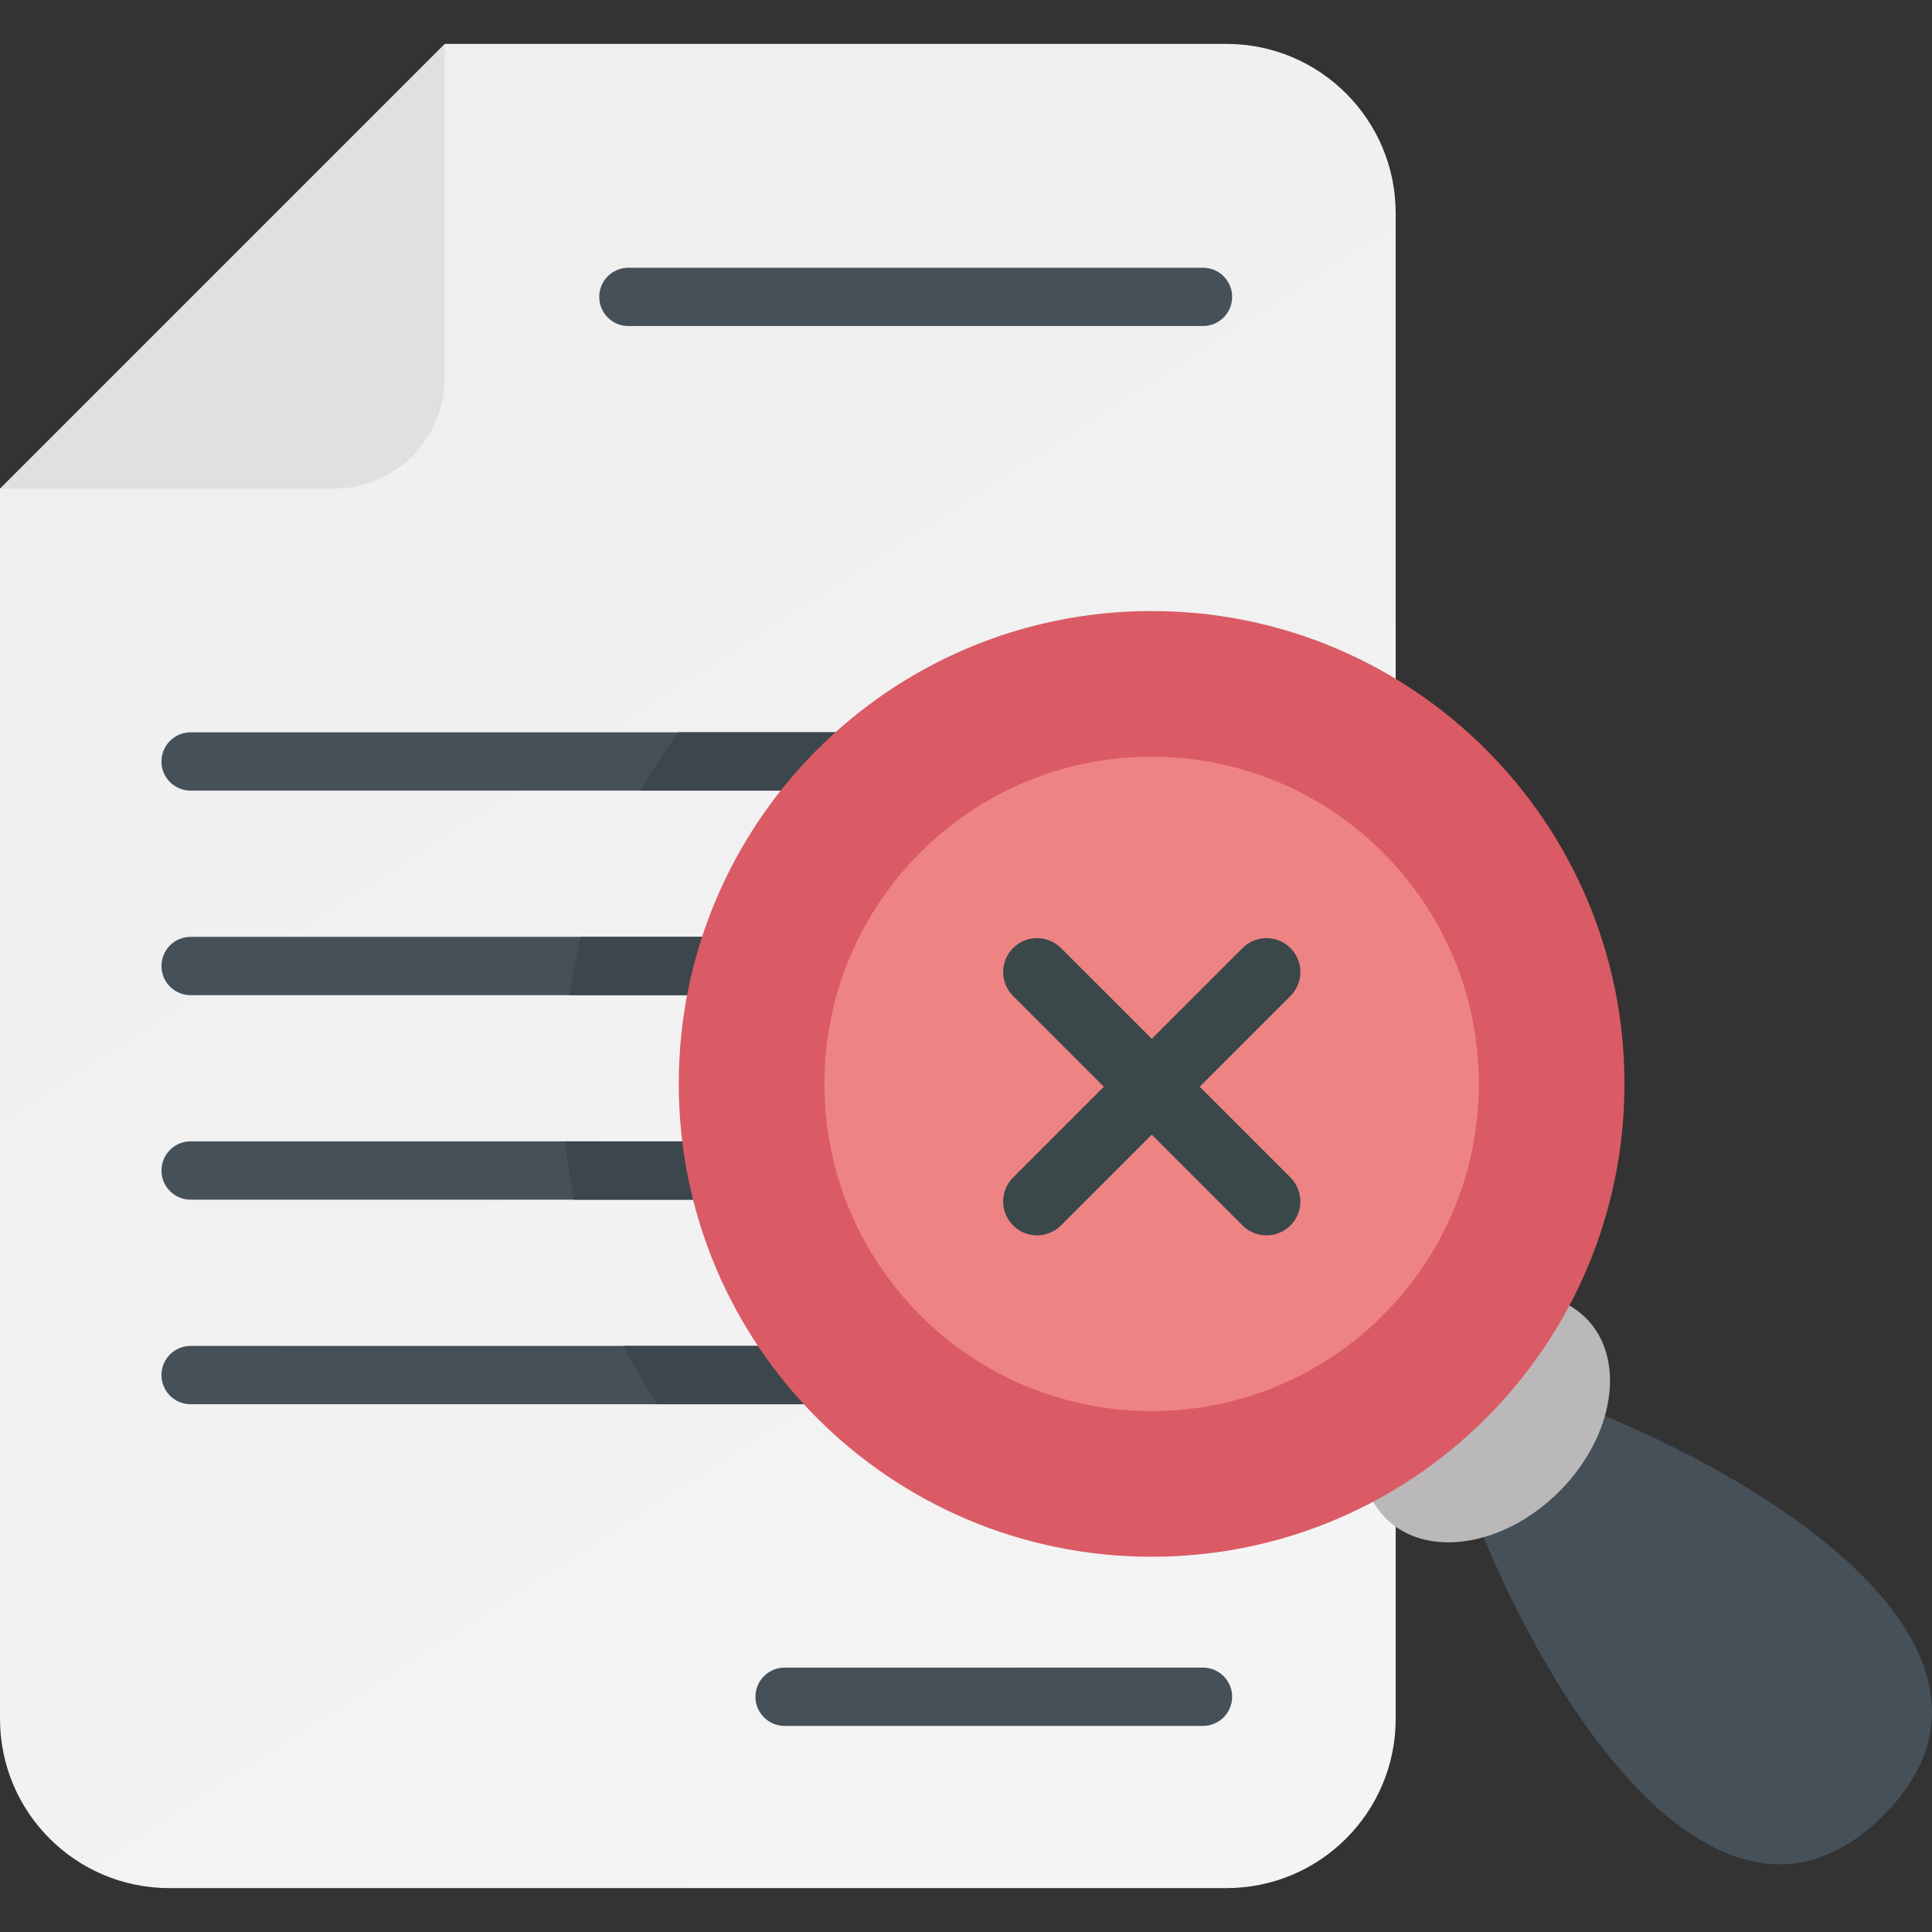
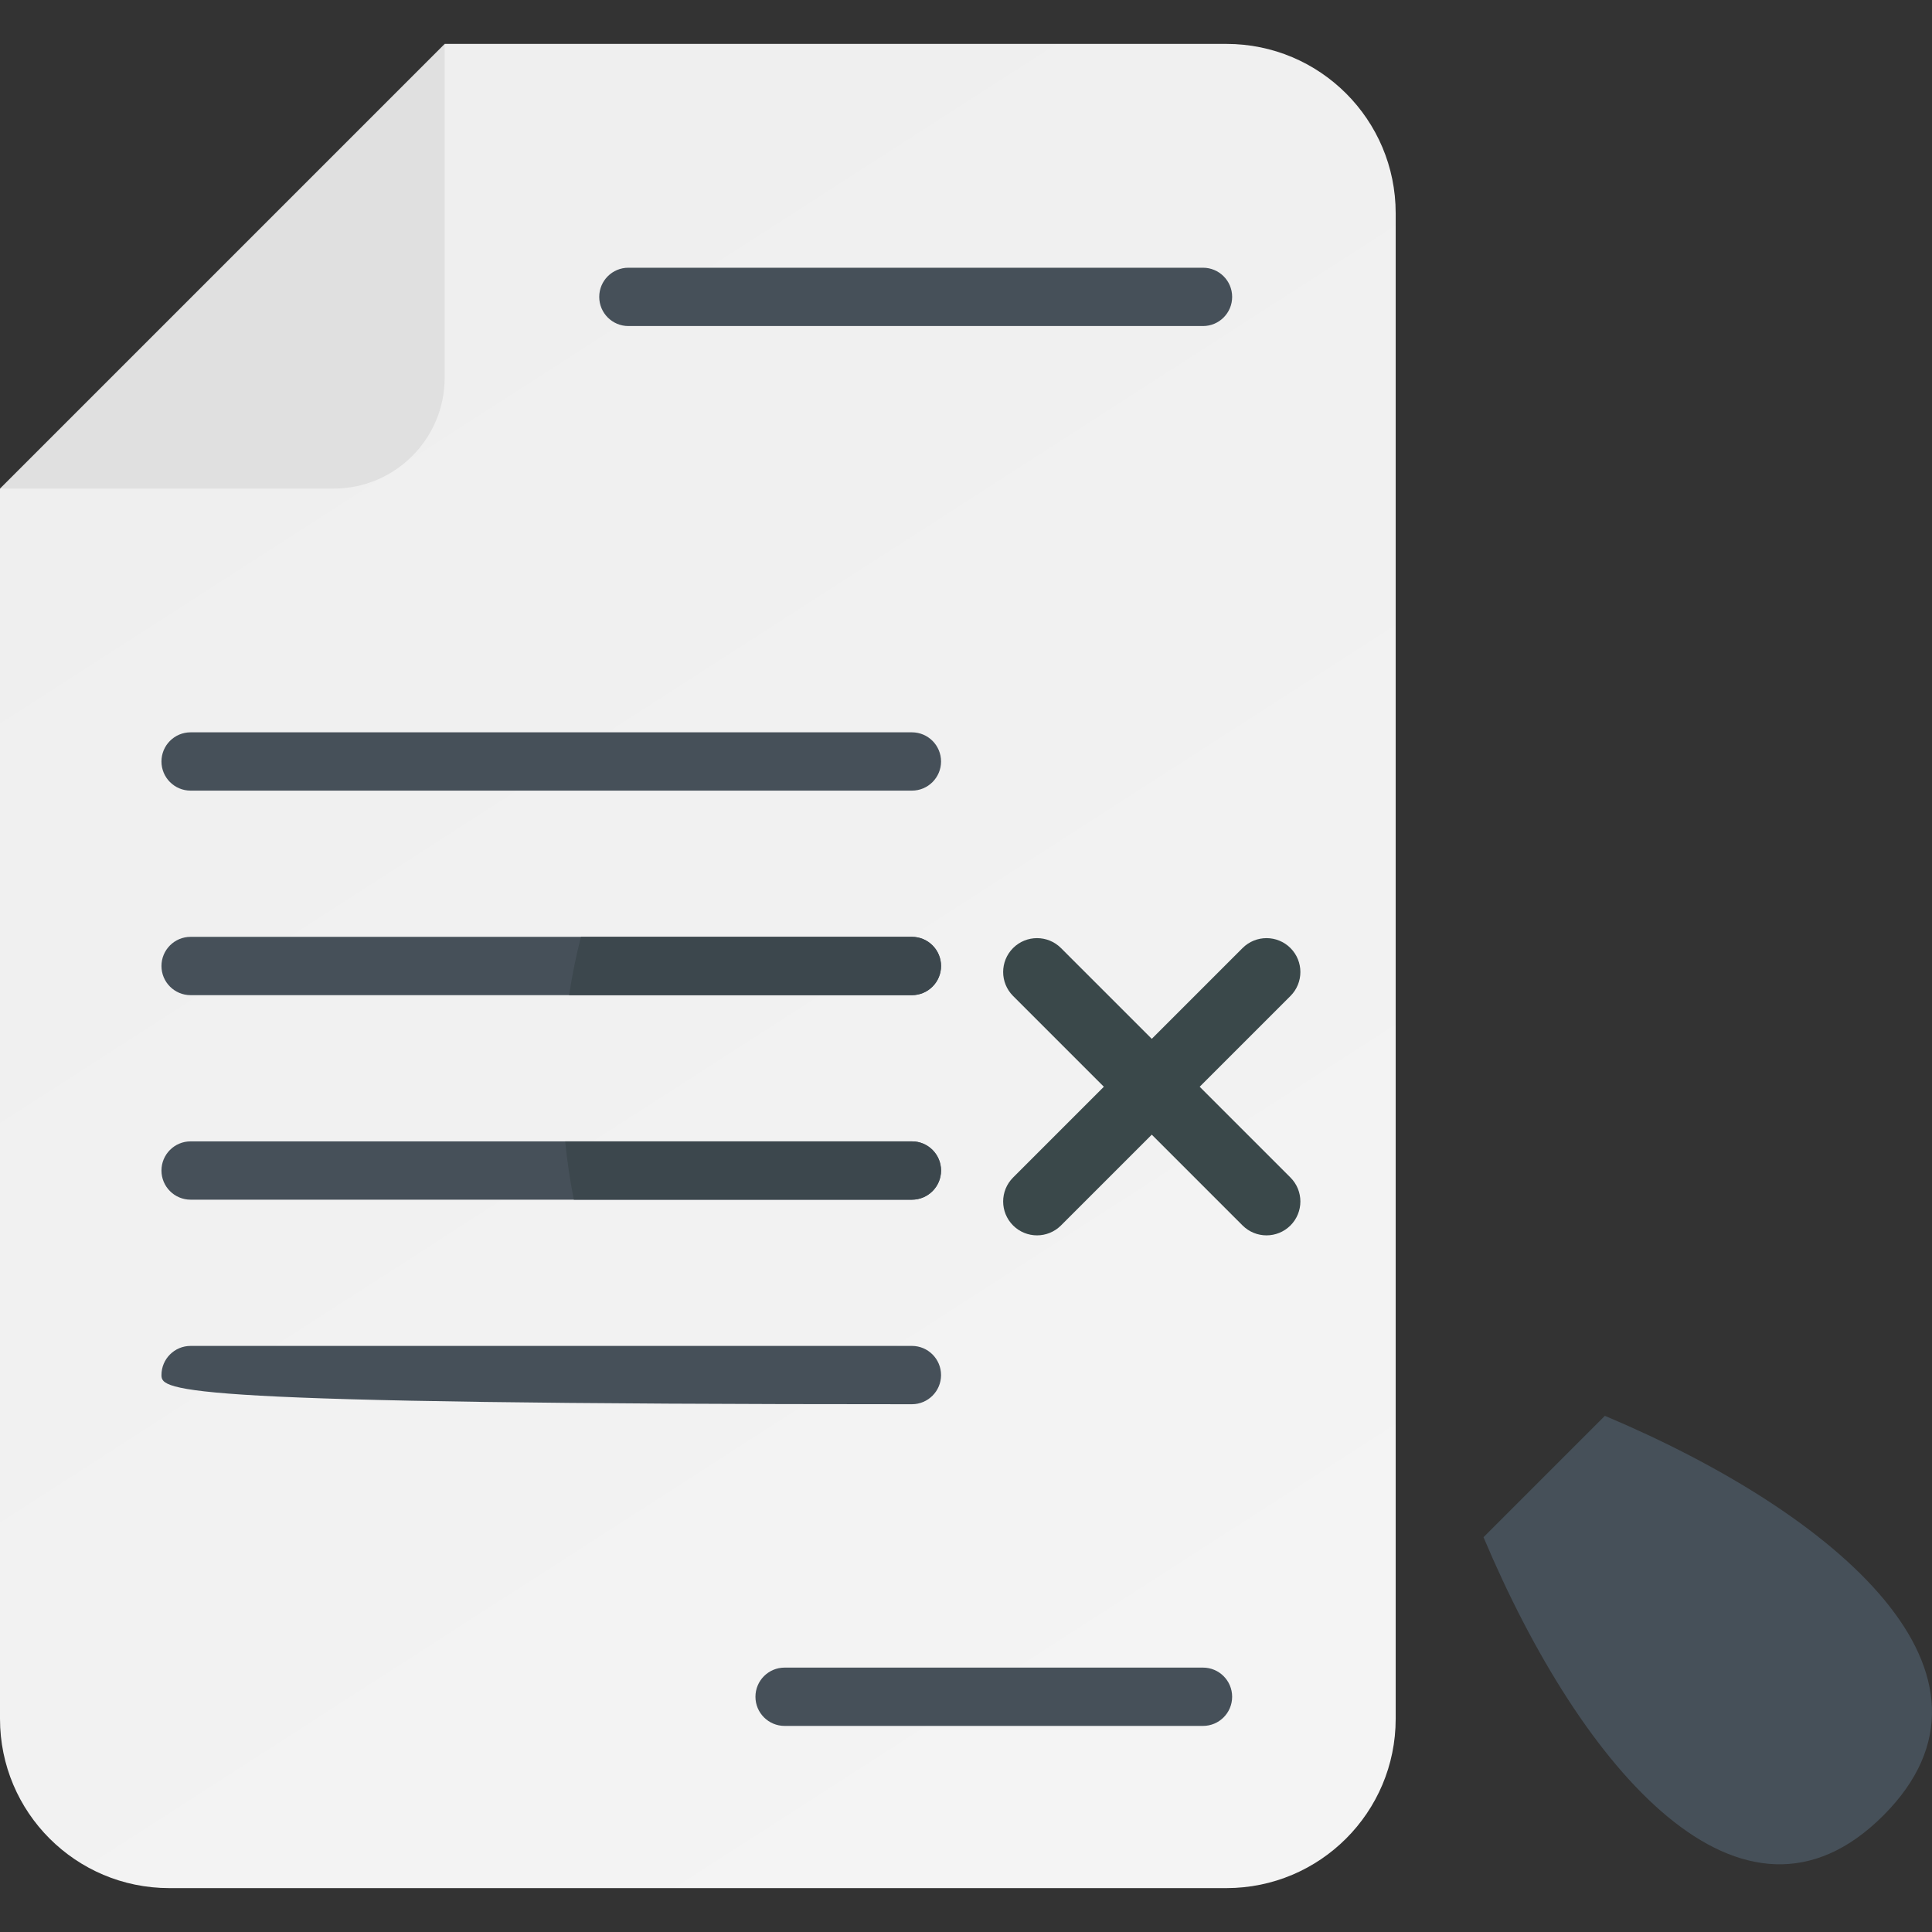
<svg xmlns="http://www.w3.org/2000/svg" width="208" height="208" viewBox="0 0 208 208" fill="none">
  <rect x="0" y="0" width="208" height="208" fill="#333333" stroke="none" />
  <path d="M132.037 4.727H47.875L32.57 41.456L0 52.602V185.051C0 195.117 8.157 203.274 18.223 203.274H132.037C142.103 203.274 150.26 195.117 150.26 185.051V22.95C150.26 12.884 142.103 4.727 132.037 4.727Z" fill="url(#paint0_linear)" />
  <path d="M0 52.602H35.925C42.525 52.602 47.875 47.252 47.875 40.652V4.727L0 52.602Z" fill="#E0E0E0" />
  <path d="M129.515 35.102H67.652C65.919 35.102 64.514 33.696 64.514 31.963C64.514 30.229 65.919 28.824 67.652 28.824H129.515C131.249 28.824 132.654 30.229 132.654 31.963C132.654 33.696 131.249 35.102 129.515 35.102Z" fill="#465059" />
  <path d="M98.176 85.119H20.521C18.788 85.119 17.383 83.714 17.383 81.981C17.383 80.247 18.788 78.842 20.521 78.842H98.176C99.909 78.842 101.314 80.247 101.314 81.981C101.314 83.714 99.909 85.119 98.176 85.119Z" fill="#465059" />
  <path d="M98.176 107.139H20.521C18.788 107.139 17.383 105.733 17.383 104C17.383 102.267 18.788 100.861 20.521 100.861H98.176C99.909 100.861 101.314 102.267 101.314 104C101.314 105.733 99.909 107.139 98.176 107.139Z" fill="#465059" />
  <path d="M98.176 129.158H20.521C18.788 129.158 17.383 127.753 17.383 126.02C17.383 124.286 18.788 122.881 20.521 122.881H98.176C99.909 122.881 101.314 124.286 101.314 126.02C101.314 127.753 99.909 129.158 98.176 129.158Z" fill="#465059" />
-   <path d="M98.176 151.18H20.521C18.788 151.18 17.383 149.774 17.383 148.041C17.383 146.308 18.788 144.902 20.521 144.902H98.176C99.909 144.902 101.314 146.308 101.314 148.041C101.314 149.774 99.909 151.18 98.176 151.18Z" fill="#465059" />
+   <path d="M98.176 151.18C18.788 151.18 17.383 149.774 17.383 148.041C17.383 146.308 18.788 144.902 20.521 144.902H98.176C99.909 144.902 101.314 146.308 101.314 148.041C101.314 149.774 99.909 151.18 98.176 151.18Z" fill="#465059" />
  <path d="M172.784 152.428C197.922 163.031 217.889 180.328 202.752 195.465C187.615 210.602 170.318 190.635 159.715 165.497L172.784 152.428Z" fill="#465059" />
-   <path d="M170.754 141.917C166.398 137.56 158.041 138.853 152.09 144.805C146.138 150.756 144.845 159.113 149.202 163.469C153.558 167.826 161.915 166.533 167.866 160.581C173.818 154.63 175.111 146.273 170.754 141.917Z" fill="#BAB8B9" />
-   <path d="M98.176 78.842H73.041C71.533 80.868 70.162 82.965 68.928 85.12H98.175C99.909 85.12 101.314 83.714 101.314 81.981C101.314 80.247 99.909 78.842 98.176 78.842Z" fill="#3C474D" />
  <path d="M98.177 100.861H62.544C62.014 102.935 61.588 105.03 61.27 107.139H98.177C99.91 107.139 101.315 105.734 101.315 104C101.315 102.267 99.91 100.861 98.177 100.861Z" fill="#3C474D" />
  <path d="M98.177 122.881H60.85C61.054 124.985 61.365 127.08 61.778 129.159H98.176C99.91 129.159 101.315 127.753 101.315 126.02C101.315 124.286 99.91 122.881 98.177 122.881Z" fill="#3C474D" />
-   <path d="M98.177 144.902H67.129C68.191 147.047 69.385 149.143 70.704 151.18H98.177C99.911 151.18 101.316 149.775 101.316 148.041C101.316 146.308 99.911 144.902 98.177 144.902Z" fill="#3C474D" />
-   <path d="M123.984 167.6C152.099 167.6 174.891 144.808 174.891 116.693C174.891 88.577 152.099 65.785 123.984 65.785C95.868 65.785 73.076 88.577 73.076 116.693C73.076 144.808 95.868 167.6 123.984 167.6Z" fill="#DA5B65" />
-   <path d="M123.984 151.919C143.438 151.919 159.21 136.147 159.21 116.693C159.21 97.238 143.438 81.467 123.984 81.467C104.529 81.467 88.758 97.238 88.758 116.693C88.758 136.147 104.529 151.919 123.984 151.919Z" fill="#EE8383" />
  <path d="M129.514 185.813H84.471C82.737 185.813 81.332 184.407 81.332 182.674C81.332 180.94 82.737 179.535 84.471 179.535H129.514C131.248 179.535 132.653 180.94 132.653 182.674C132.653 184.407 131.248 185.813 129.514 185.813Z" fill="#465059" />
  <path d="M138.225 102.775C137.191 101.742 135.515 101.742 134.481 102.775L124 113.256L113.519 102.775C112.485 101.742 110.809 101.742 109.775 102.775C108.742 103.809 108.742 105.485 109.775 106.519L120.256 117L109.775 127.481C108.742 128.515 108.742 130.191 109.775 131.225C110.809 132.258 112.485 132.258 113.519 131.225L124 120.744L134.481 131.225C135.515 132.258 137.191 132.258 138.225 131.225C139.258 130.191 139.258 128.515 138.225 127.481L127.744 117L138.225 106.519C139.258 105.485 139.258 103.809 138.225 102.775Z" fill="#3A484A" stroke="#3A484A" stroke-width="2" />
  <defs>
    <linearGradient id="paint0_linear" x1="13" y1="5" x2="150" y2="218" gradientUnits="userSpaceOnUse">
      <stop stop-color="#EEEEEE" />
      <stop offset="1" stop-color="#F5F5F5" />
    </linearGradient>
  </defs>
</svg>